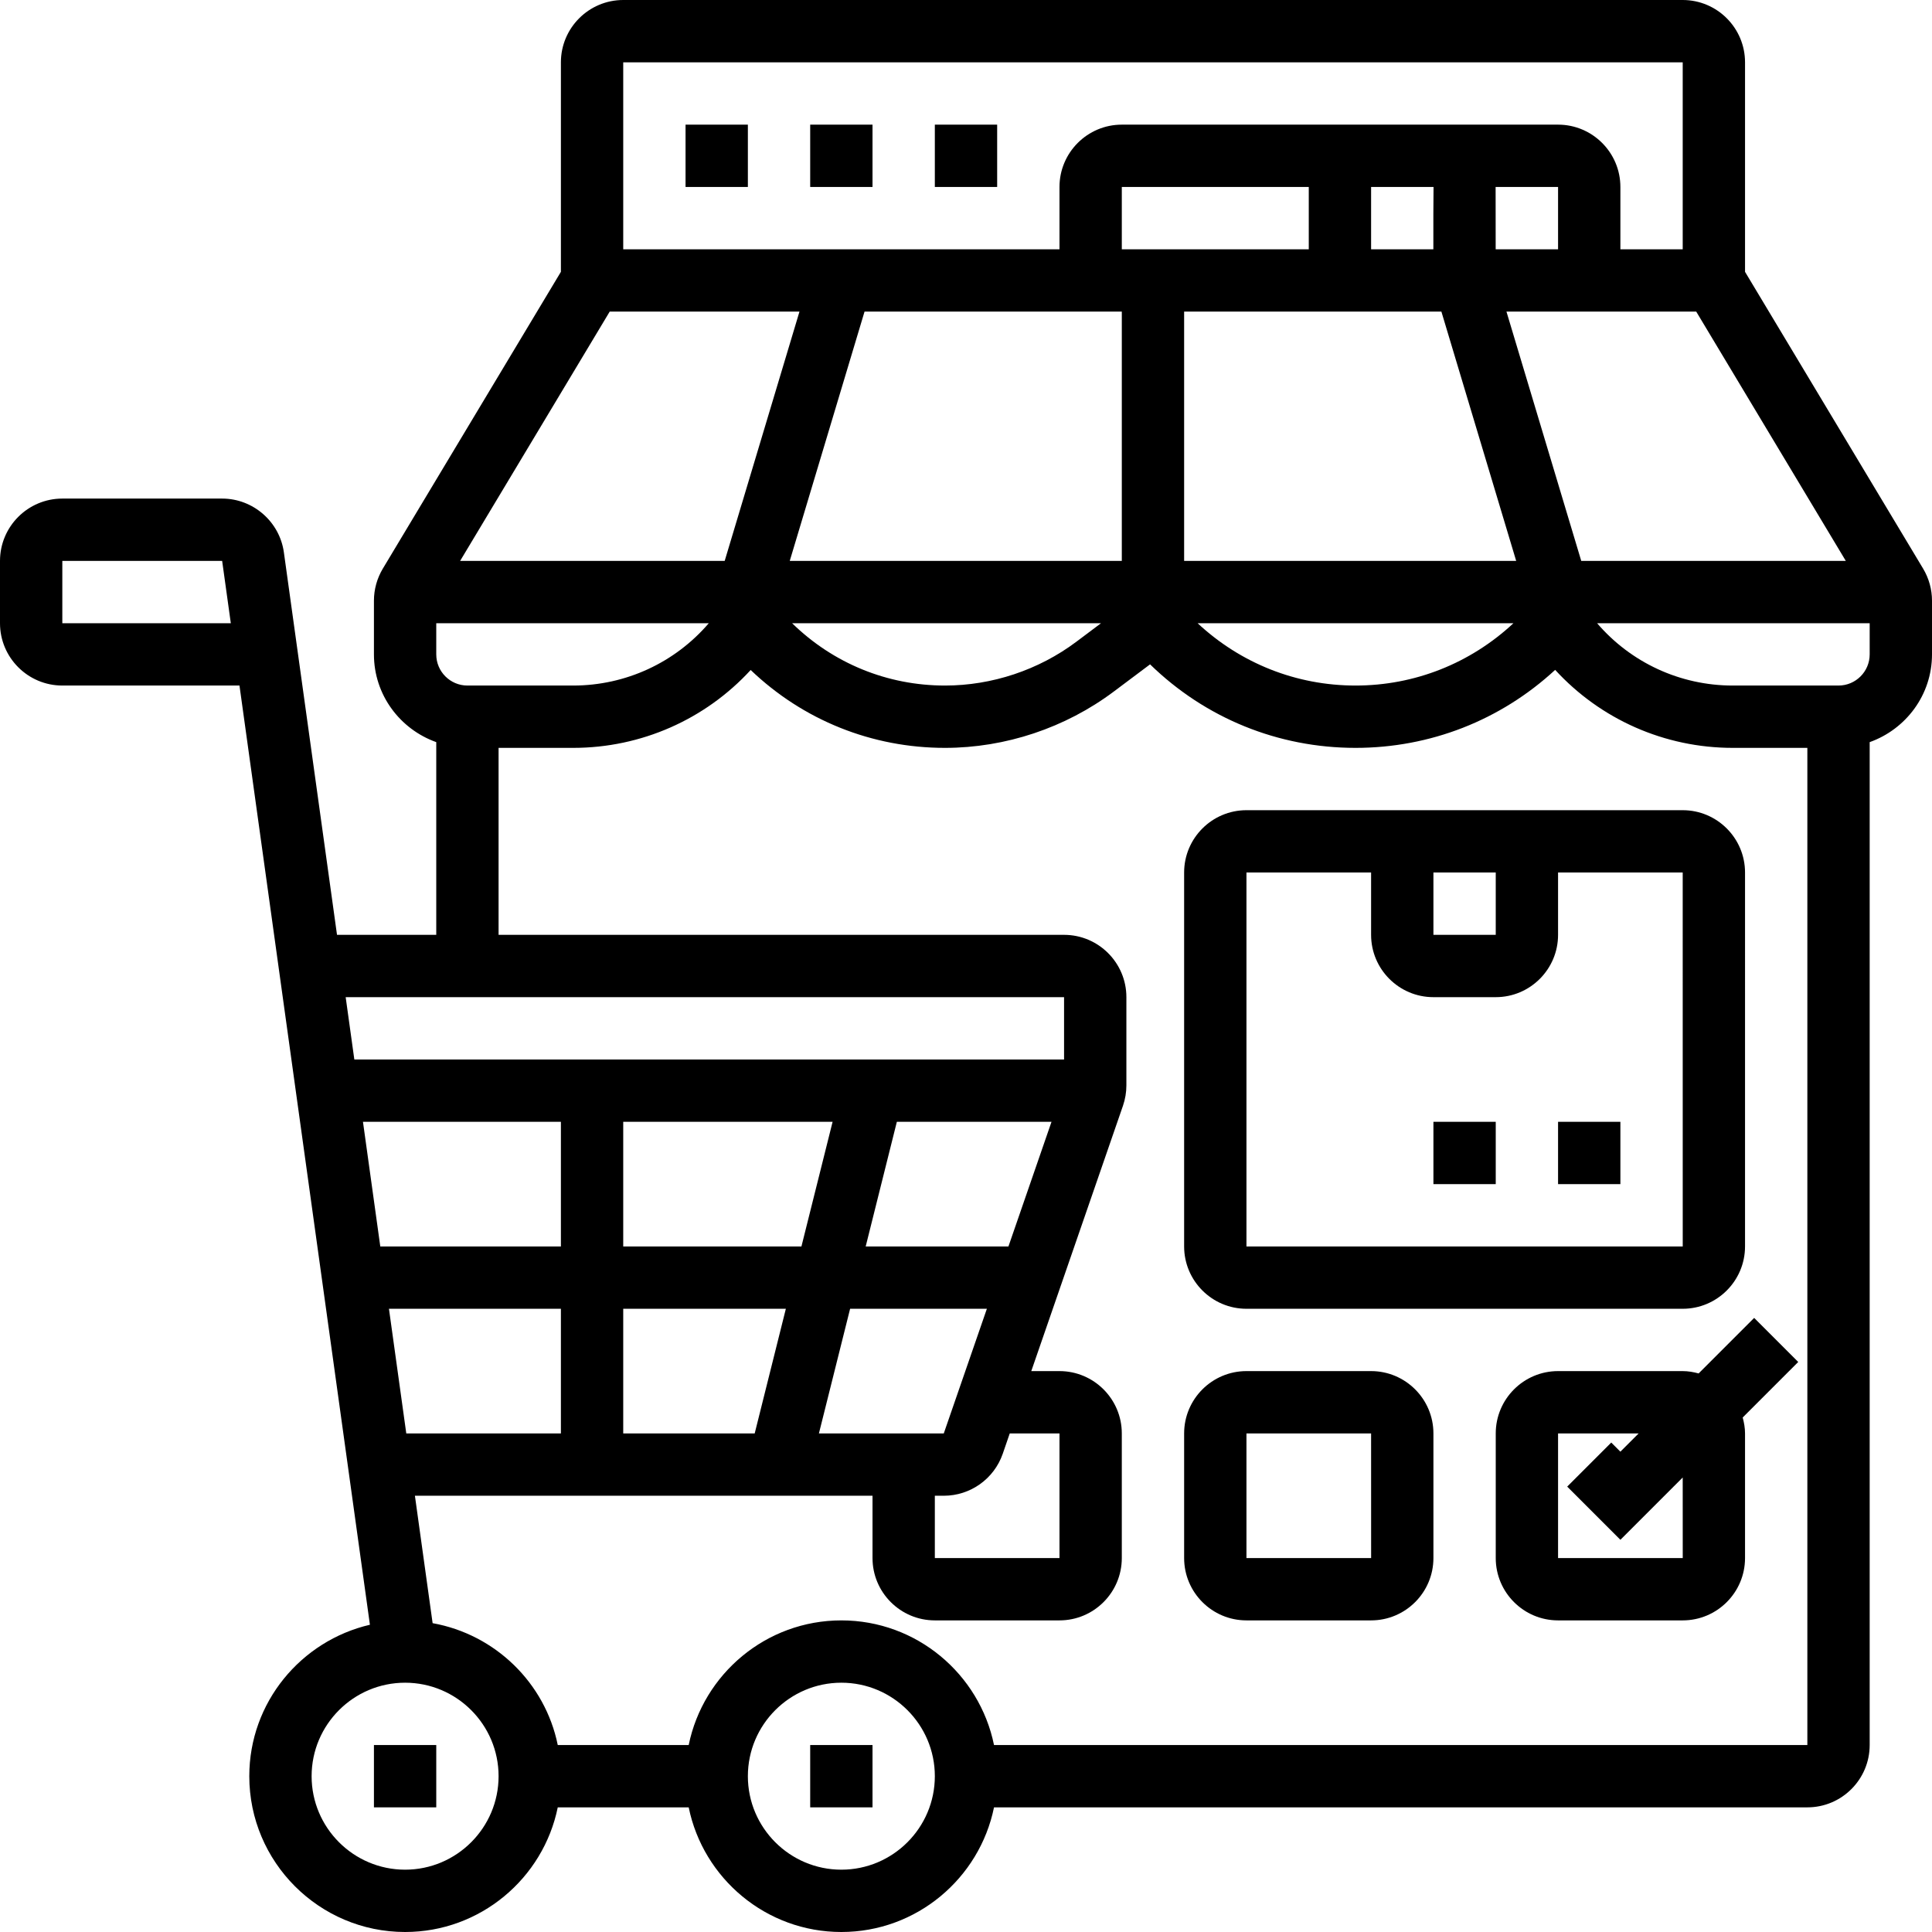
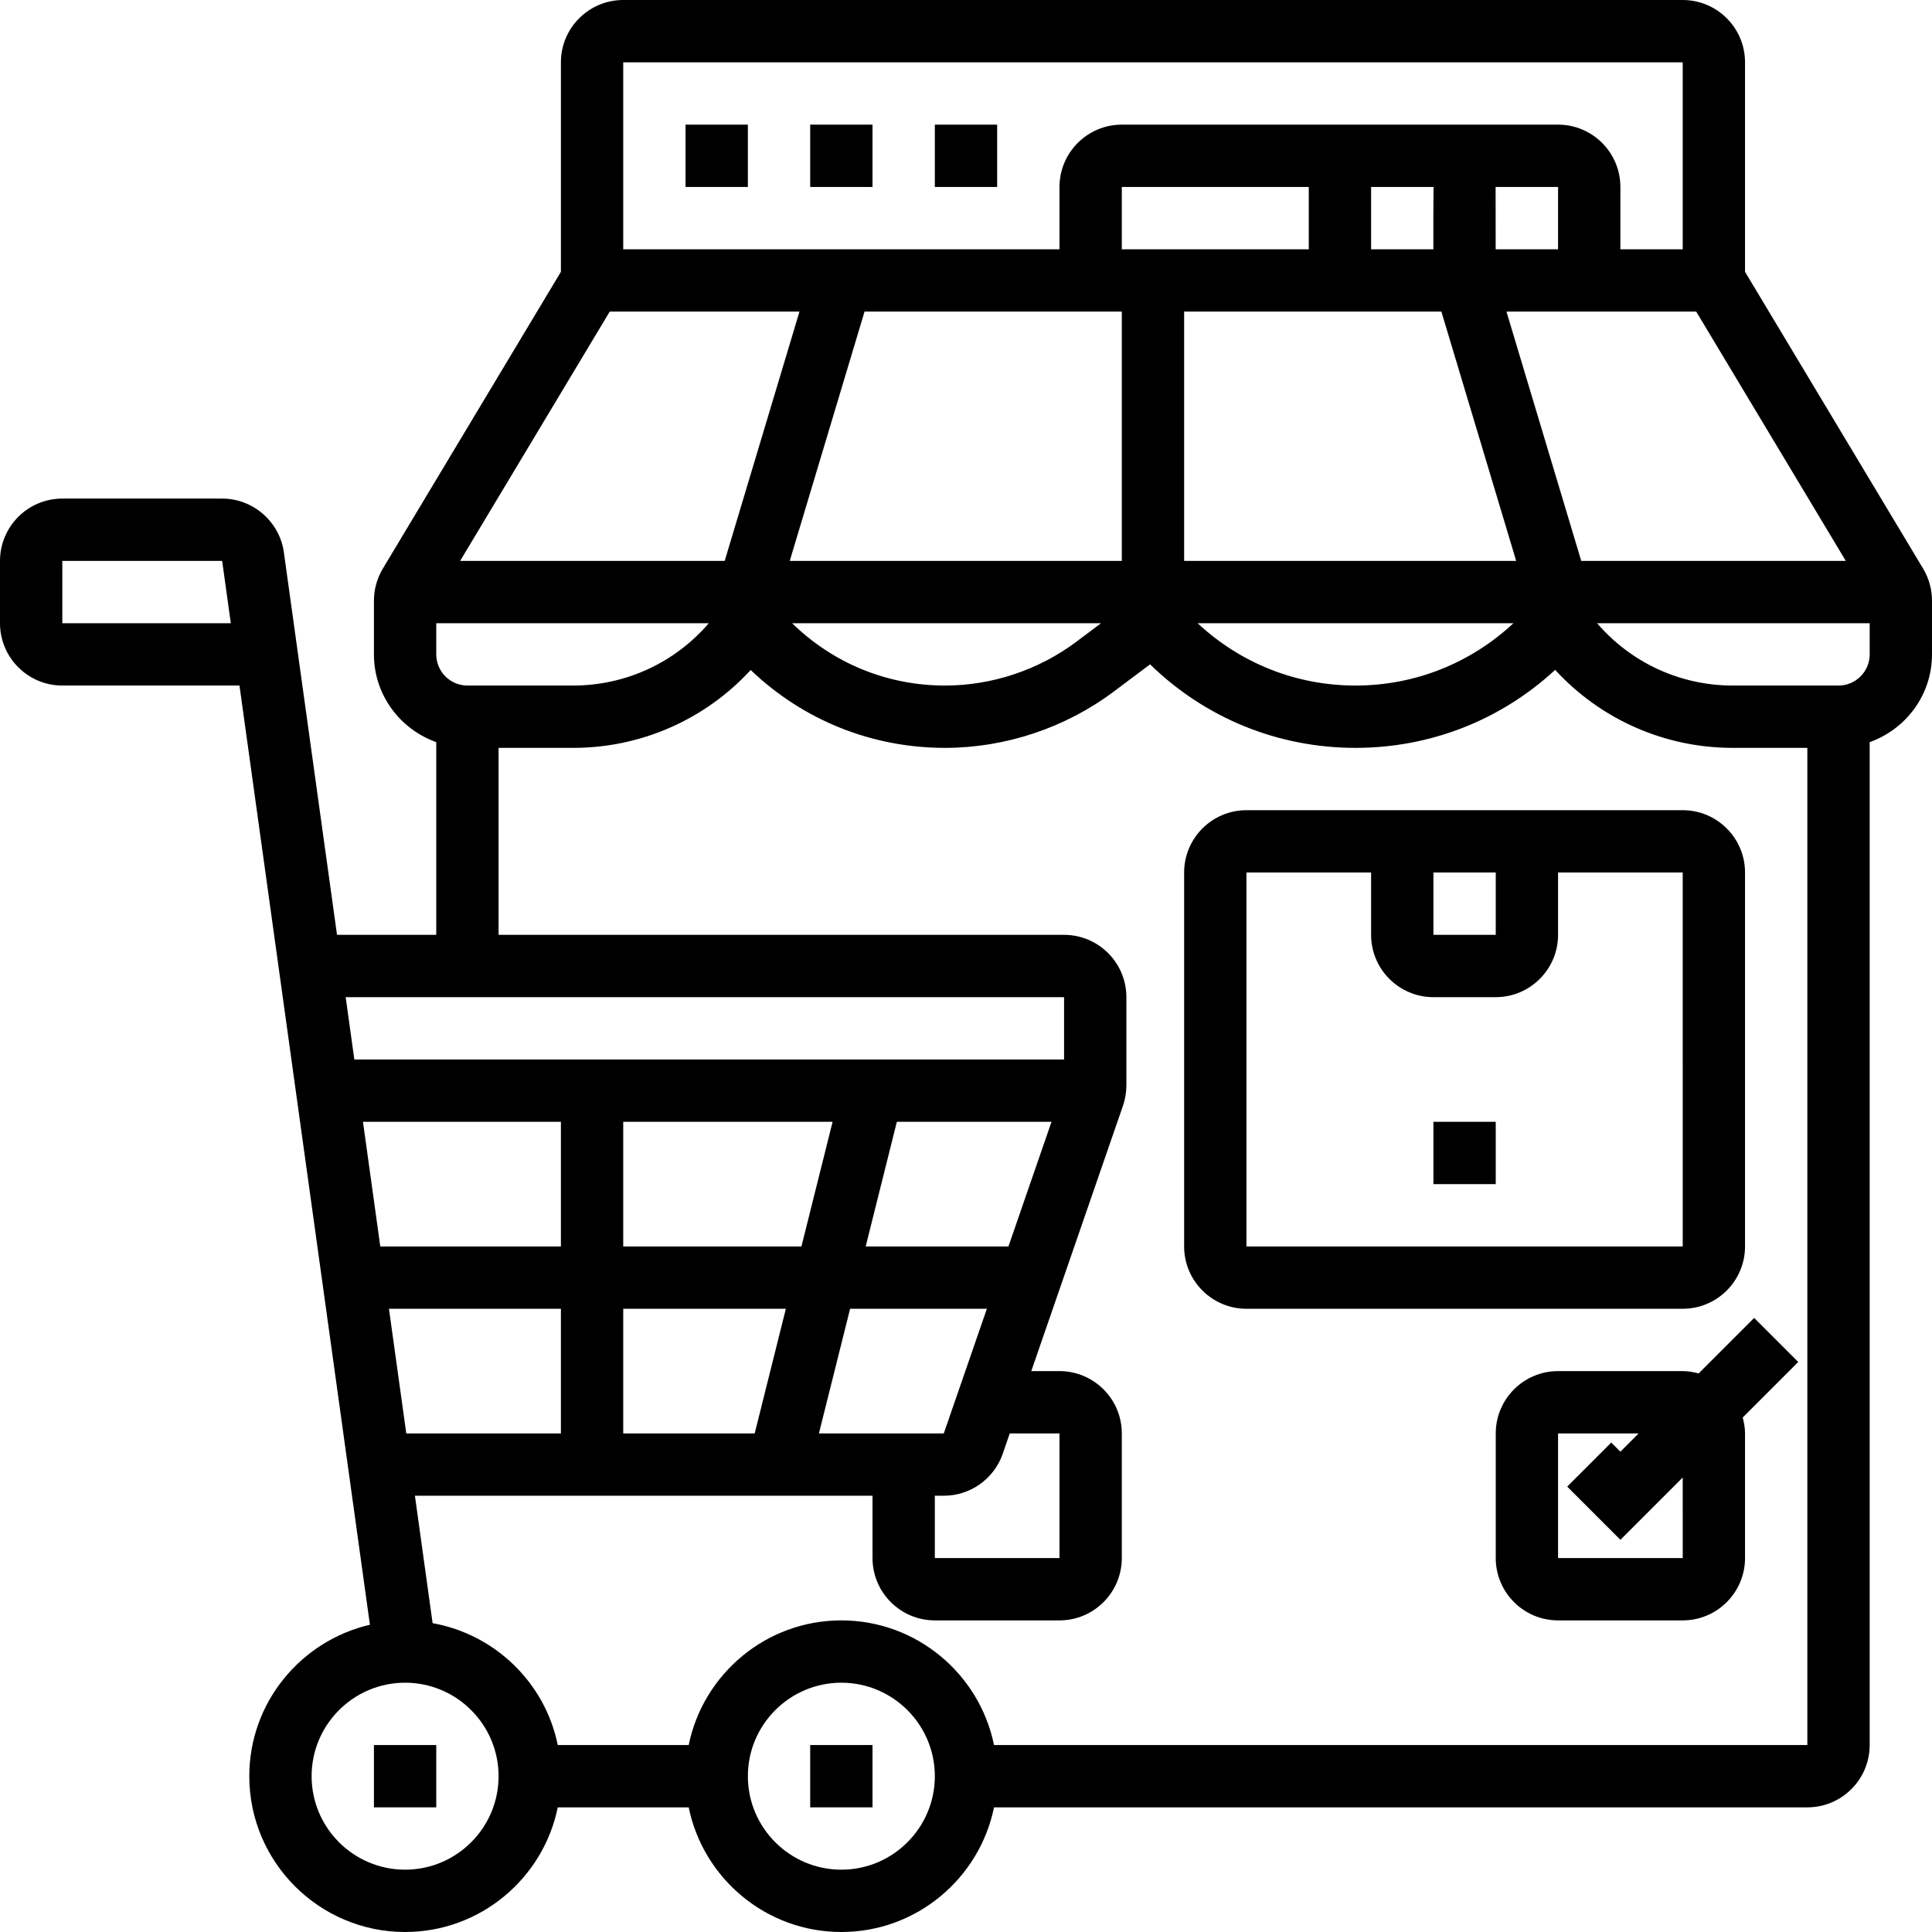
<svg xmlns="http://www.w3.org/2000/svg" height="40px" width="40px" fill="#000000" version="1.1" x="0px" y="0px" viewBox="0 0 62 62" style="enable-background:new 0 0 62 62;" xml:space="preserve">
  <g>
    <rect x="26" y="56" width="2" height="2" />
    <rect x="12" y="56" width="2" height="2" />
    <path d="M61.715,18.248L56,8.723V2c0-1.103-0.897-2-2-2H20c-1.103,0-2,0.897-2,2v6.723l-5.715,9.525   C12.099,18.559,12,18.915,12,19.277V21c0,1.302,0.839,2.402,2,2.816V30h-3.185L9.11,17.726C8.974,16.742,8.123,16,7.129,16H2   c-1.103,0-2,0.897-2,2v2c0,1.103,0.897,2,2,2h5.685l4.186,30.14C9.658,52.655,8,54.633,8,57c0,2.757,2.243,5,5,5   c2.414,0,4.434-1.721,4.899-4h4.202c0.465,2.279,2.484,4,4.899,4s4.434-1.721,4.899-4H58c1.103,0,2-0.897,2-2V23.816   c1.161-0.414,2-1.514,2-2.816v-1.723C62,18.915,61.901,18.559,61.715,18.248z M2,20v-2h5.129l0.278,2H2z M54.434,10l4.8,8h-8.49   l-2.4-8H54.434z M15,22c-0.551,0-1-0.448-1-1v-1h8.746c-1.083,1.263-2.664,2-4.352,2H15z M50,8h-2.002   c-0.001-0.614-0.002-1.391-0.002-2H50V8z M38,18v-8h8.256l2.4,8H38z M45.998,8H44V6h2.004C45.997,6.49,45.997,7.144,45.998,8z    M42,8h-6V6h6V8z M36,10v8H25.344l2.4-8H36z M23.256,18h-8.49l4.8-8h6.09L23.256,18z M35.333,20l-0.793,0.595   C33.332,21.501,31.835,22,30.325,22c-1.848,0-3.585-0.711-4.905-2H35.333z M48.568,20c-1.383,1.288-3.169,2-5.068,2   s-3.685-0.712-5.067-2H48.568z M20,2h34v6h-2V6c0-1.103-0.897-2-2-2H36c-1.103,0-2,0.897-2,2v2H20V2z M34.147,32v2H11.371l-0.278-2   H34.147z M26.719,36l-1,4H20v-4H26.719z M18,40h-5.796l-0.556-4H18V40z M12.482,42H18v4h-4.962L12.482,42z M20,42h5.219l-1,4H20V42   z M27.281,42h4.389l-1.383,4h-4.007L27.281,42z M30,48h0.288c0.851,0,1.611-0.54,1.891-1.346L32.404,46H34v4h-4V48z M32.362,40   h-4.581l1-4h4.963L32.362,40z M13,60c-1.654,0-3-1.346-3-3s1.346-3,3-3s3,1.346,3,3S14.654,60,13,60z M27,60c-1.654,0-3-1.346-3-3   s1.346-3,3-3s3,1.346,3,3S28.654,60,27,60z M31.899,56c-0.465-2.279-2.484-4-4.899-4s-4.434,1.721-4.899,4h-4.202   c-0.406-1.994-2.006-3.55-4.016-3.911L13.315,48H28v2c0,1.103,0.897,2,2,2h4c1.103,0,2-0.897,2-2v-4c0-1.103-0.897-2-2-2h-0.905   l2.943-8.517c0.072-0.211,0.109-0.43,0.109-0.651V32c0-1.103-0.897-2-2-2H16v-6h2.395c2.188,0,4.242-0.917,5.695-2.499   C25.777,23.114,27.983,24,30.325,24c1.94,0,3.863-0.642,5.416-1.806l1.166-0.874C38.682,23.049,41.018,24,43.5,24   c2.396,0,4.656-0.886,6.407-2.503C51.36,23.082,53.416,24,55.605,24H58v32H31.899z M59,22h-3.395c-1.688,0-3.269-0.737-4.352-2H60   v1C60,21.552,59.551,22,59,22z" />
    <rect x="22" y="4" width="2" height="2" />
    <rect x="26" y="4" width="2" height="2" />
    <rect x="30" y="4" width="2" height="2" />
-     <path d="M44,44h-4c-1.103,0-2,0.897-2,2v4c0,1.103,0.897,2,2,2h4c1.103,0,2-0.897,2-2v-4C46,44.897,45.103,44,44,44z M40,50v-4h4   l0.001,4H40z" />
    <path d="M56.293,42.293l-1.782,1.782C54.347,44.031,54.178,44,54,44h-4c-1.103,0-2,0.897-2,2v4c0,1.103,0.897,2,2,2h4   c1.103,0,2-0.897,2-2v-4c0-0.178-0.031-0.347-0.075-0.511l1.782-1.782L56.293,42.293z M54.001,50H50v-4h2.586L52,46.586   l-0.293-0.293l-1.414,1.414L52,49.414l2-2L54.001,50z" />
    <path d="M40,42h14c1.103,0,2-0.897,2-2V28c0-1.103-0.897-2-2-2H40c-1.103,0-2,0.897-2,2v12C38,41.103,38.897,42,40,42z M46,28h2v2   h-2V28z M40,28h4v2c0,1.103,0.897,2,2,2h2c1.103,0,2-0.897,2-2v-2h4l0.001,12H40V28z" />
-     <rect x="50" y="36" width="2" height="2" />
    <rect x="46" y="36" width="2" height="2" />
  </g>
</svg>